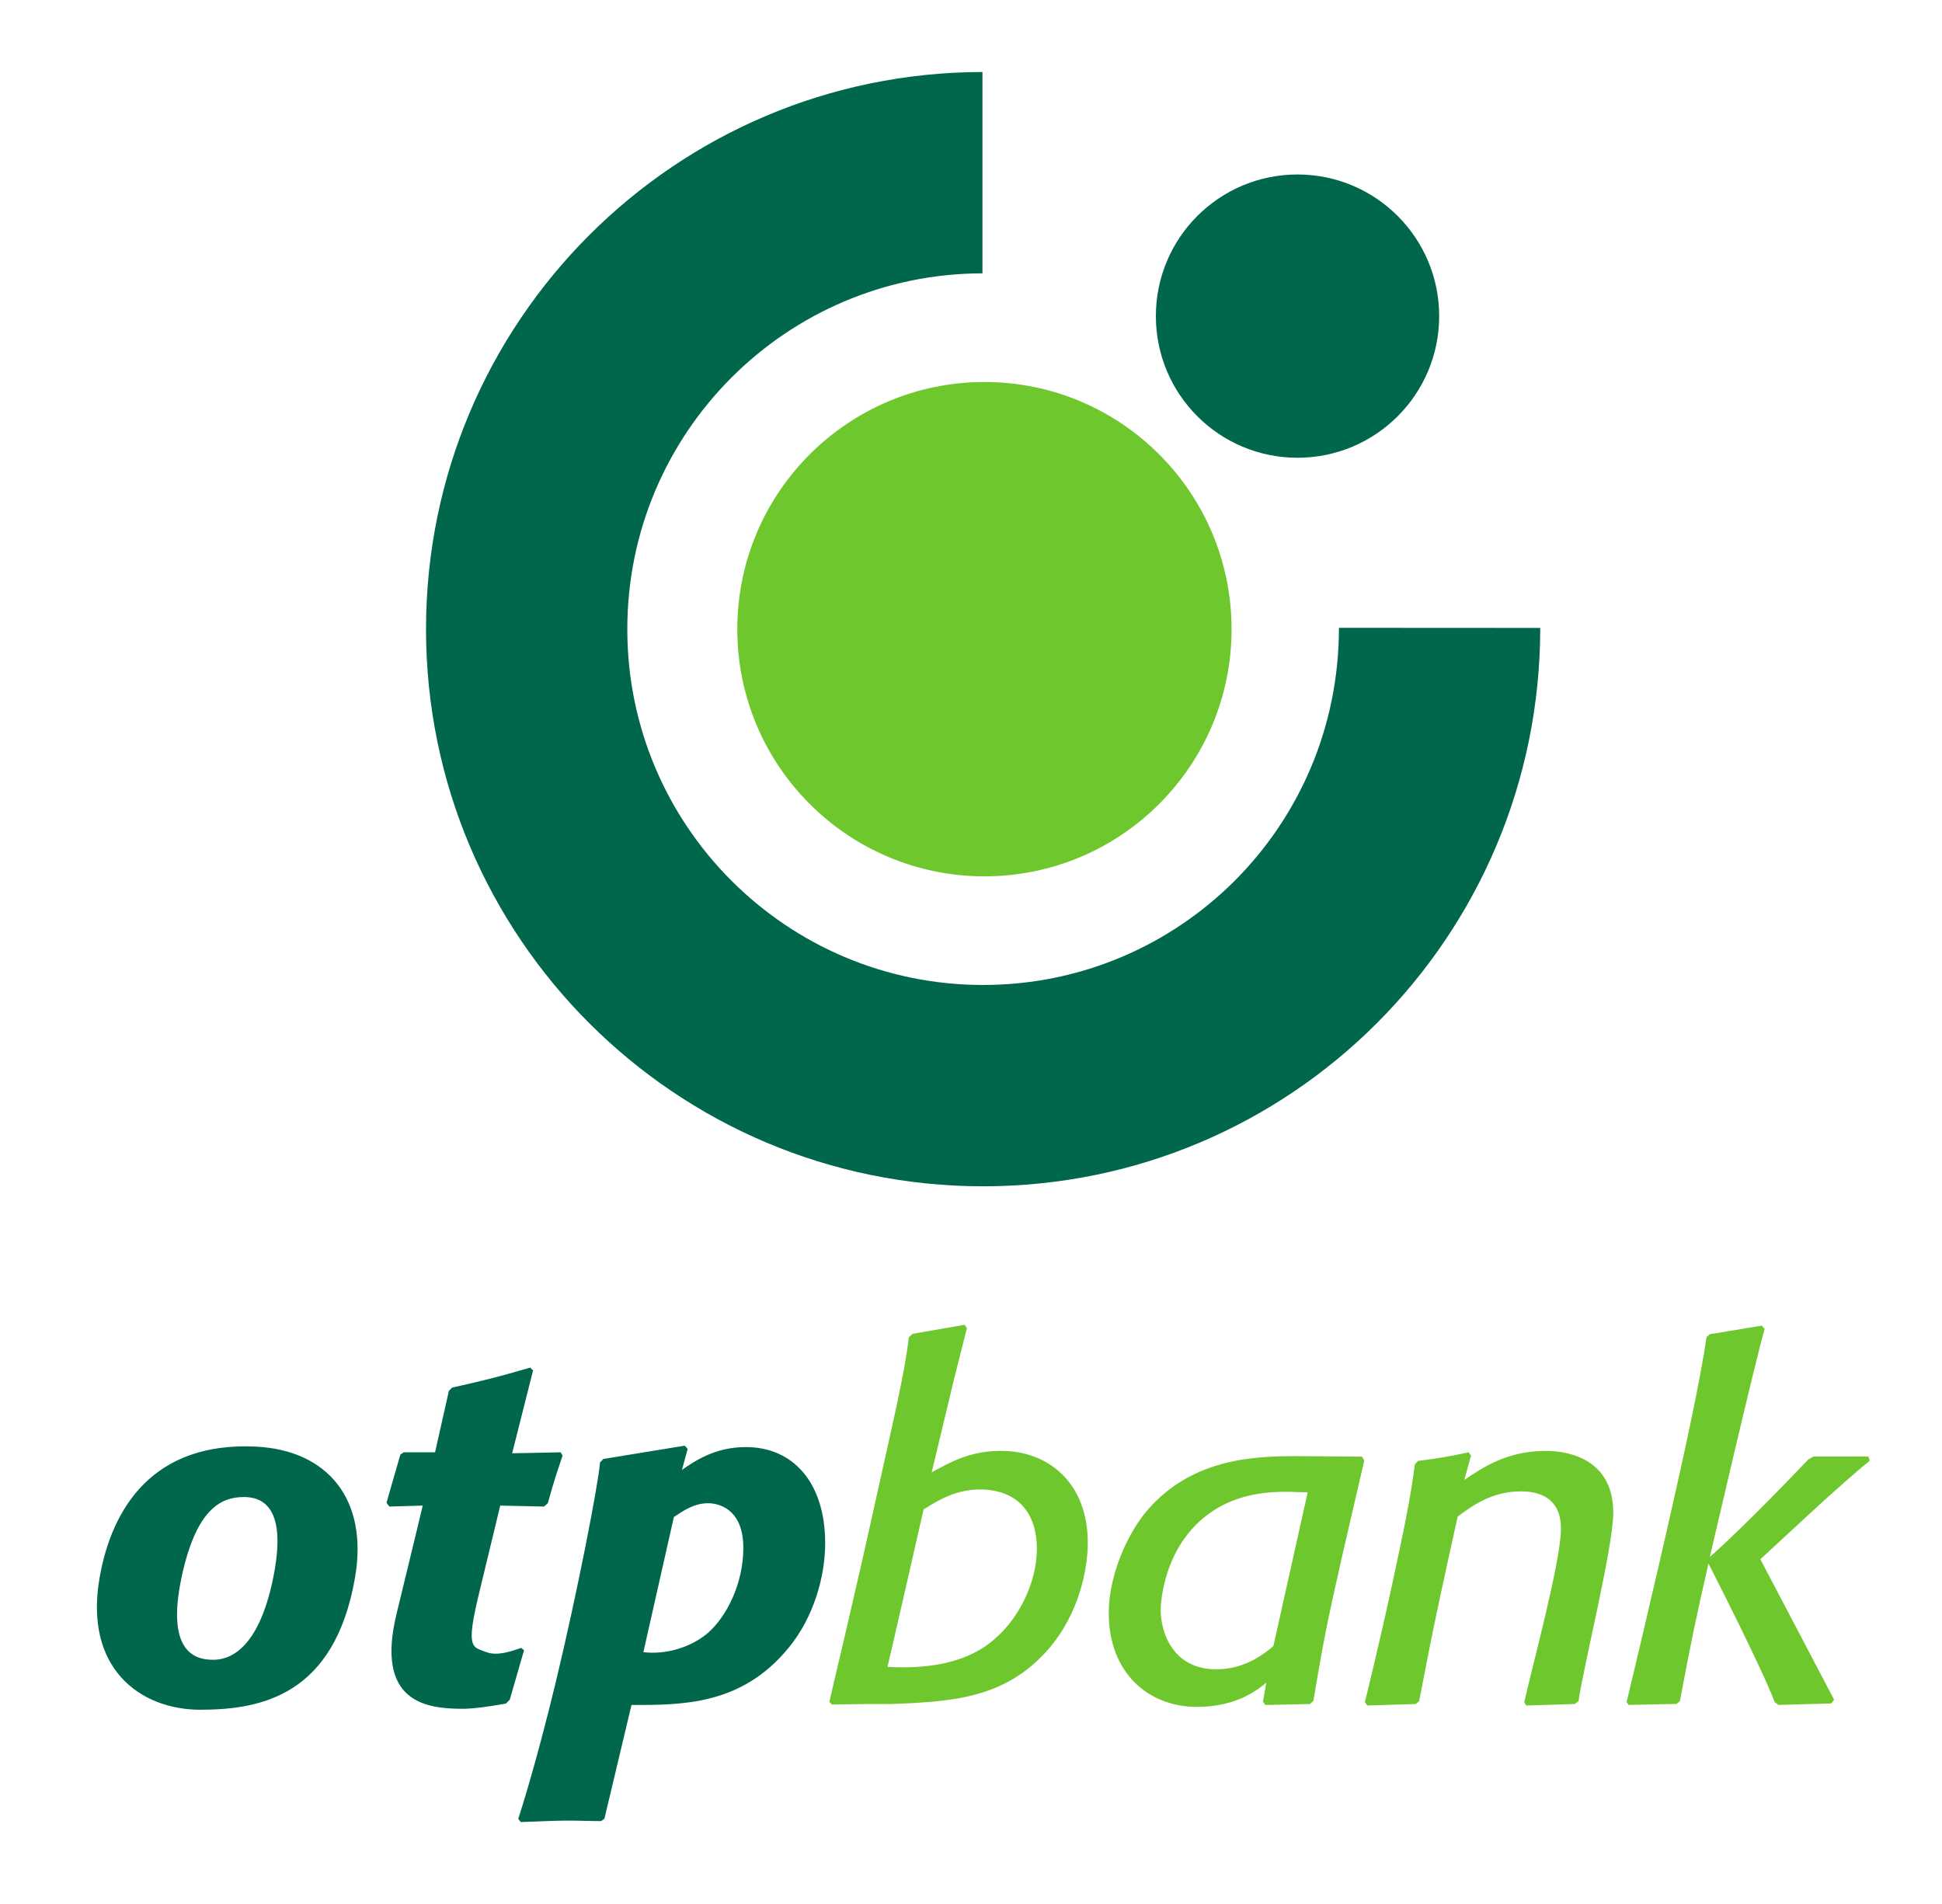
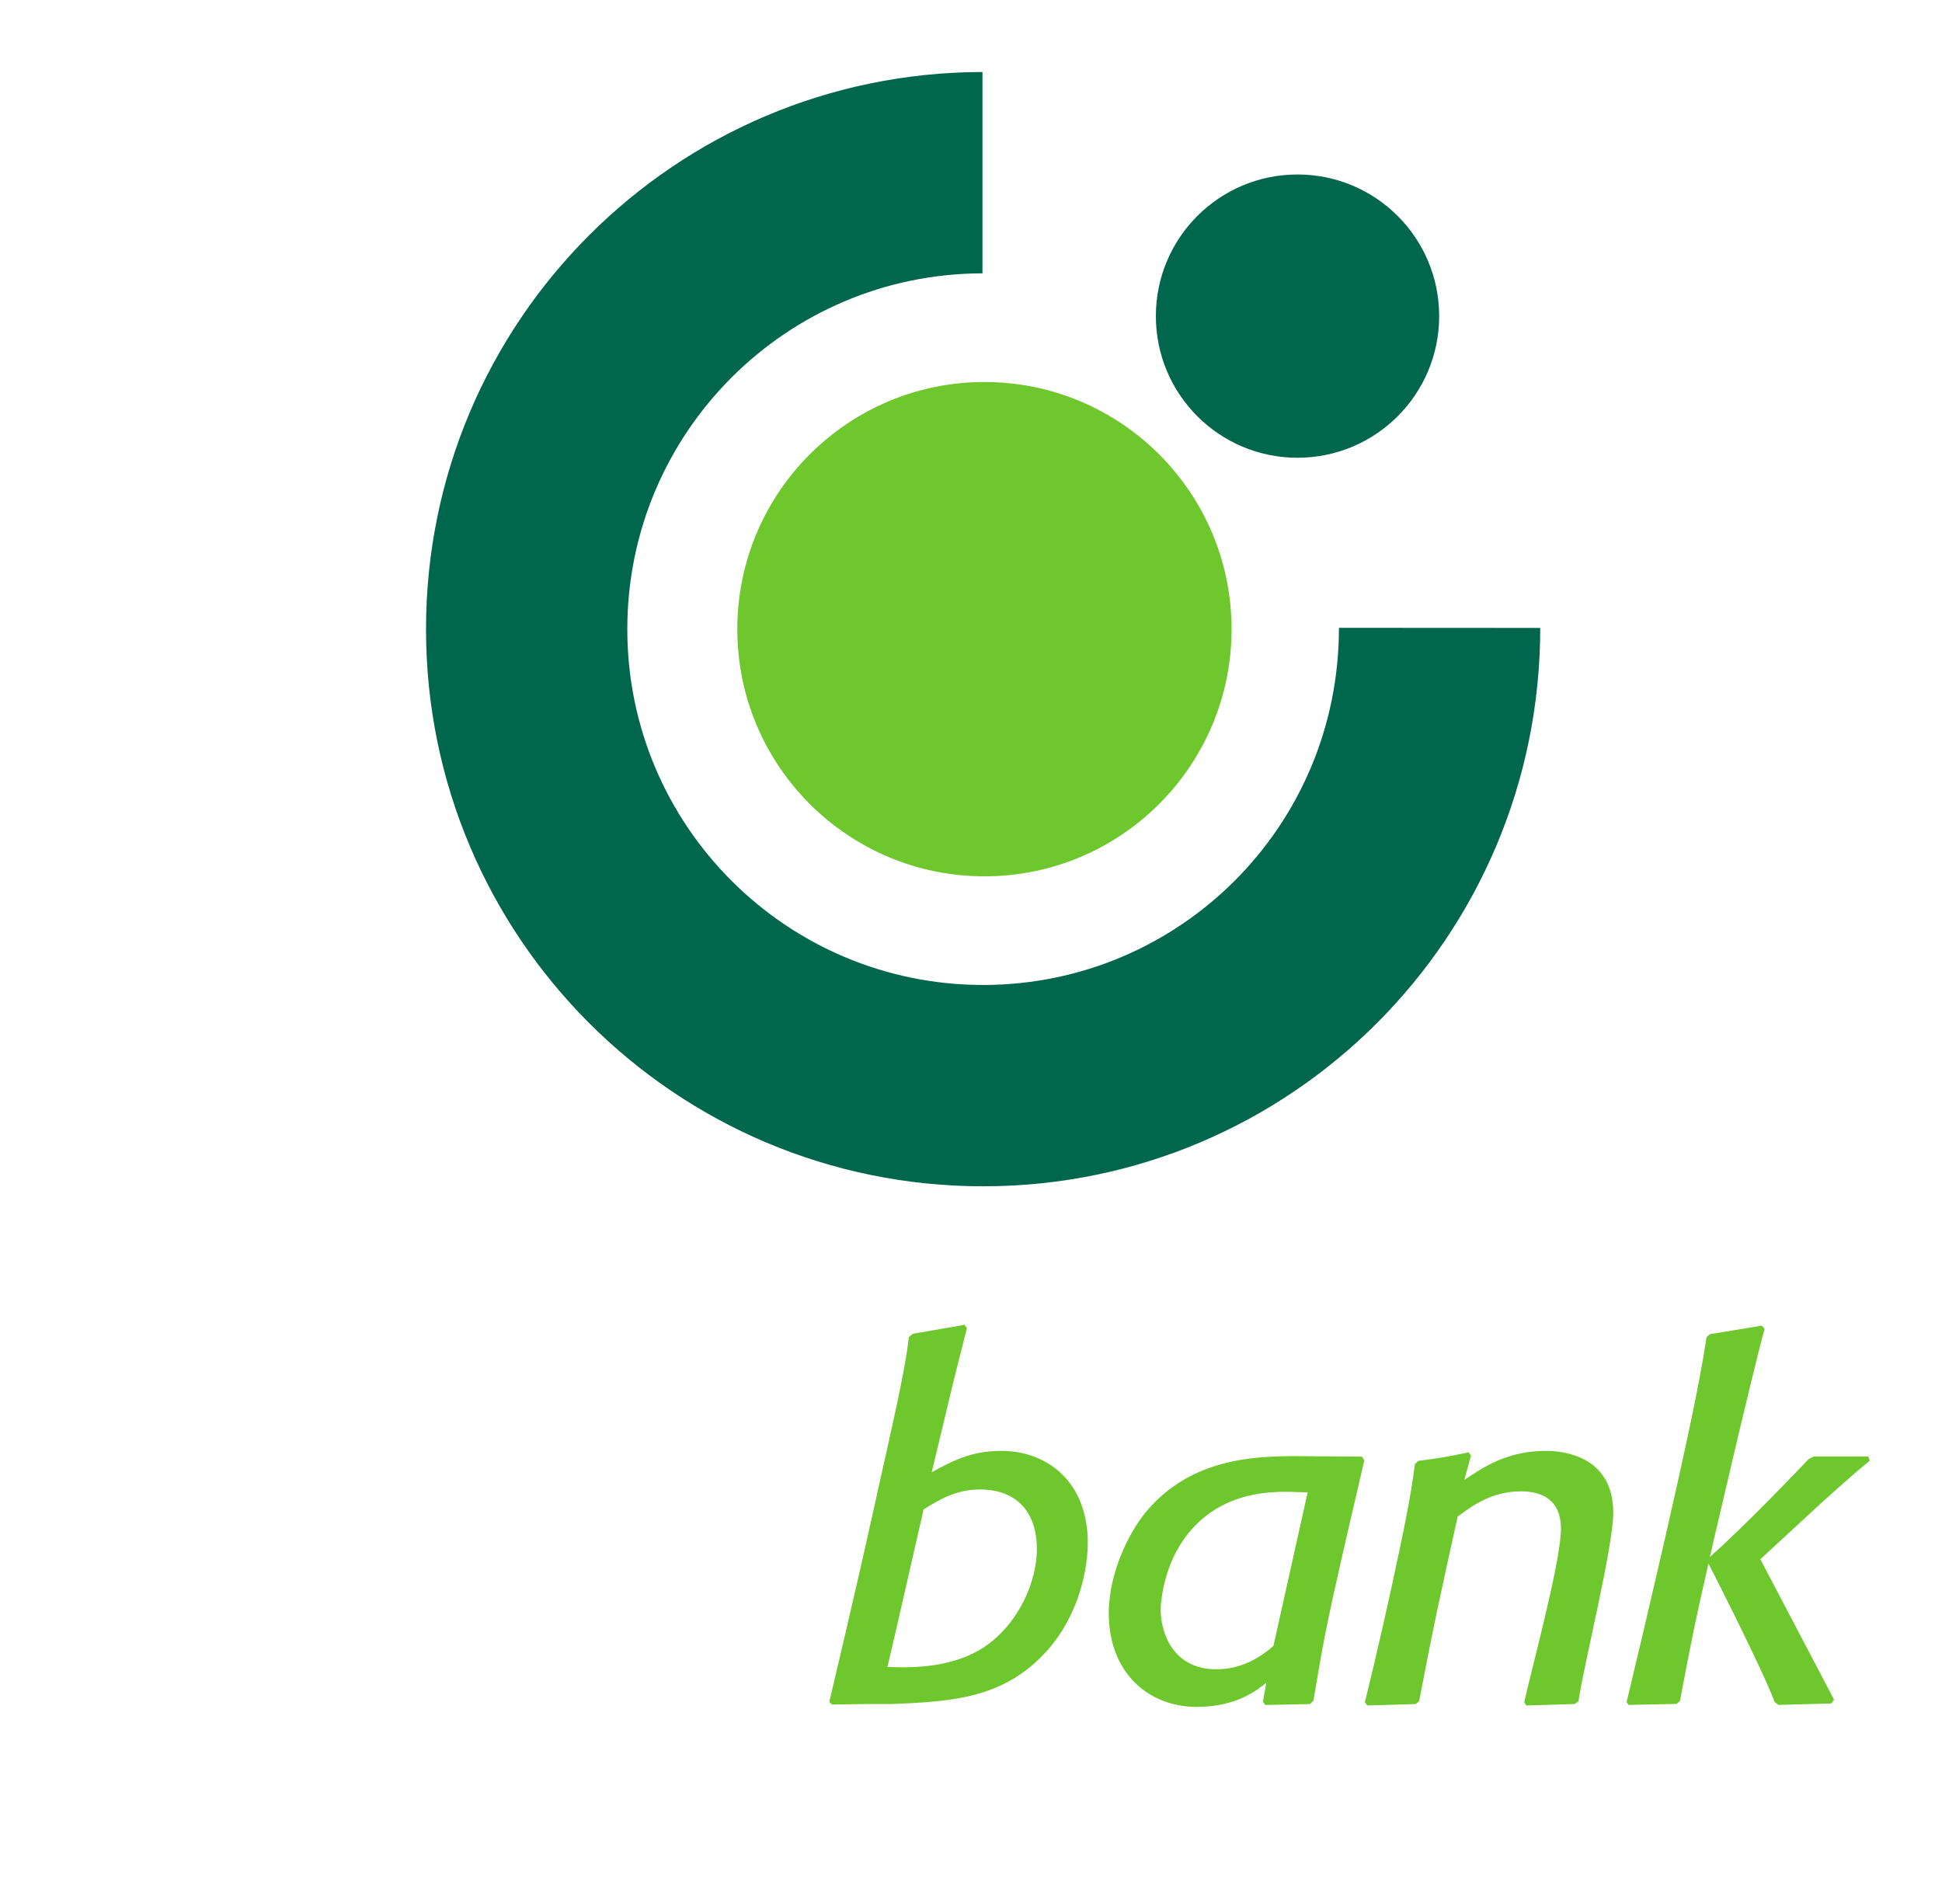
<svg xmlns="http://www.w3.org/2000/svg" width="51" height="50" viewBox="0 0 51 50" fill="none">
-   <path d="M16.896 43.387C17.489 43.458 18.134 43.262 18.571 42.899C19.071 42.475 19.521 41.6 19.521 40.65C19.521 39.601 18.846 39.476 18.596 39.476C18.234 39.476 17.959 39.663 17.697 39.838L16.896 43.387ZM17.909 38.601C18.234 38.376 18.771 38.001 19.584 38.001C20.833 38.001 21.67 38.938 21.67 40.525C21.67 41.425 21.358 42.487 20.708 43.275C19.471 44.786 17.909 44.774 16.584 44.774L15.873 47.761L15.786 47.823C15.498 47.823 15.223 47.81 14.936 47.81C14.511 47.81 14.136 47.836 13.674 47.848L13.611 47.761C13.611 47.761 14.051 46.436 14.599 44.159C15.174 41.77 15.712 38.971 15.759 38.401L15.847 38.313L17.984 37.964L18.059 38.051L17.909 38.601ZM13.387 44.636L13.287 44.736C12.887 44.812 12.418 44.874 12.162 44.874C11.219 44.874 9.834 44.731 10.421 42.351C10.816 40.741 11.101 39.538 11.101 39.538L10.225 39.563L10.15 39.463L10.513 38.201L10.601 38.139H11.425L11.788 36.526L11.875 36.439C12.813 36.227 13.062 36.164 13.924 35.914L13.999 35.989L13.45 38.164L14.724 38.139L14.774 38.226C14.599 38.751 14.549 38.889 14.386 39.476L14.287 39.563L13.137 39.538C13.137 39.538 12.904 40.508 12.577 41.858C12.224 43.318 12.409 43.243 12.763 43.383C13.066 43.502 13.462 43.35 13.687 43.275L13.762 43.337L13.387 44.636H13.387ZM6.403 39.313C5.815 39.313 5.15 39.612 4.766 41.432C4.34 43.458 5.19 43.587 5.603 43.587C5.978 43.587 6.776 43.383 7.173 41.444C7.451 40.088 7.23 39.313 6.403 39.313ZM9.321 41.444C8.783 44.508 6.877 44.899 5.263 44.899C3.669 44.899 2.201 43.801 2.616 41.428C2.941 39.574 4.042 37.858 6.72 37.989C8.587 38.08 9.686 39.36 9.321 41.444Z" fill="#00674C" />
-   <path d="M46.23 40.947L48.166 44.634L48.091 44.734L46.704 44.772L46.604 44.696C46.28 43.818 44.867 41.06 44.867 41.06C44.505 42.647 44.43 43.022 44.117 44.671L44.03 44.746L42.768 44.772L42.718 44.696C42.718 44.696 43.385 41.925 43.961 39.36C44.231 38.161 44.651 36.262 44.817 35.112L44.904 35.037L46.266 34.812L46.342 34.899C46.09 35.763 44.904 40.885 44.904 40.885C45.8 40.1 47.291 38.536 47.491 38.324L47.629 38.248H49.066L49.103 38.361C48.748 38.641 48.091 39.235 47.853 39.448L46.23 40.947L46.23 40.947ZM41.454 44.674L41.355 44.749L40.08 44.787L40.03 44.7C40.214 43.858 40.983 41.039 40.993 40.163C41.001 39.413 40.53 39.164 39.943 39.164C39.168 39.164 38.655 39.551 38.281 39.826C37.818 41.925 37.668 42.587 37.269 44.674L37.181 44.749L35.907 44.787L35.844 44.7C35.844 44.7 36.223 43.17 36.566 41.579C36.834 40.334 37.054 39.308 37.156 38.452L37.244 38.364C37.831 38.289 37.968 38.264 38.569 38.139L38.631 38.226L38.456 38.863C38.943 38.539 39.568 38.101 40.605 38.101C41.017 38.101 42.367 38.214 42.367 39.726C42.367 40.63 41.577 43.792 41.454 44.674ZM34.342 39.189C34.154 39.189 33.967 39.176 33.779 39.176C33.367 39.176 32.555 39.201 31.817 39.702C30.506 40.6 30.481 42.212 30.481 42.276C30.481 42.875 30.805 43.837 31.942 43.837C32.28 43.837 32.838 43.758 33.442 43.224L34.342 39.189ZM35.267 40.776C34.829 42.7 34.742 43.175 34.492 44.662L34.404 44.749L33.23 44.774L33.167 44.687L33.255 44.188C33.042 44.362 32.493 44.824 31.43 44.824C30.155 44.824 29.118 43.925 29.118 42.362C29.118 41.376 29.593 40.3 30.118 39.676C31.28 38.314 32.892 38.239 34.042 38.239L35.766 38.252L35.829 38.351L35.267 40.776ZM23.306 43.775C24.013 43.808 25.056 43.787 25.868 43.238C26.792 42.6 27.23 41.488 27.23 40.688C27.23 39.551 26.542 39.114 25.743 39.114C25.105 39.114 24.655 39.389 24.255 39.638C24.255 39.638 23.384 43.468 23.306 43.775ZM21.781 44.687C21.865 44.308 22.403 42.088 22.954 39.59C23.425 37.449 23.753 36.113 23.868 35.115L23.968 35.027L25.331 34.79L25.393 34.877L25.043 36.265L24.468 38.664C24.993 38.377 25.492 38.101 26.292 38.101C27.529 38.101 28.567 38.938 28.567 40.514C28.567 41.151 28.367 42.35 27.529 43.312C26.405 44.6 25.018 44.687 23.406 44.749H22.719L21.844 44.762L21.781 44.687Z" fill="#6EC72D" />
+   <path d="M46.23 40.947L48.166 44.634L48.091 44.734L46.704 44.772L46.604 44.696C46.28 43.818 44.867 41.06 44.867 41.06C44.505 42.647 44.43 43.022 44.117 44.671L44.03 44.746L42.768 44.772L42.718 44.696C42.718 44.696 43.385 41.925 43.961 39.36C44.231 38.161 44.651 36.262 44.817 35.112L44.904 35.037L46.266 34.812L46.342 34.899C46.09 35.763 44.904 40.885 44.904 40.885C45.8 40.1 47.291 38.536 47.491 38.324L47.629 38.248H49.066L49.103 38.361C48.748 38.641 48.091 39.235 47.853 39.448L46.23 40.947L46.23 40.947ZM41.454 44.674L41.355 44.749L40.08 44.787L40.03 44.7C40.214 43.858 40.983 41.039 40.993 40.163C41.001 39.413 40.53 39.164 39.943 39.164C39.168 39.164 38.655 39.551 38.281 39.826C37.818 41.925 37.668 42.587 37.269 44.674L37.181 44.749L35.907 44.787L35.844 44.7C35.844 44.7 36.223 43.17 36.566 41.579C36.834 40.334 37.054 39.308 37.156 38.452L37.244 38.364C37.831 38.289 37.968 38.264 38.569 38.139L38.631 38.226L38.456 38.863C38.943 38.539 39.568 38.101 40.605 38.101C41.017 38.101 42.367 38.214 42.367 39.726C42.367 40.63 41.577 43.792 41.454 44.674ZM34.342 39.189C34.154 39.189 33.967 39.176 33.779 39.176C33.367 39.176 32.555 39.201 31.817 39.702C30.506 40.6 30.481 42.212 30.481 42.276C30.481 42.875 30.805 43.837 31.942 43.837C32.28 43.837 32.838 43.758 33.442 43.224L34.342 39.189ZM35.267 40.776C34.829 42.7 34.742 43.175 34.492 44.662L34.404 44.749L33.23 44.774L33.167 44.687L33.255 44.188C33.042 44.362 32.493 44.824 31.43 44.824C30.155 44.824 29.118 43.925 29.118 42.362C29.118 41.376 29.593 40.3 30.118 39.676C31.28 38.314 32.892 38.239 34.042 38.239L35.766 38.252L35.829 38.351ZM23.306 43.775C24.013 43.808 25.056 43.787 25.868 43.238C26.792 42.6 27.23 41.488 27.23 40.688C27.23 39.551 26.542 39.114 25.743 39.114C25.105 39.114 24.655 39.389 24.255 39.638C24.255 39.638 23.384 43.468 23.306 43.775ZM21.781 44.687C21.865 44.308 22.403 42.088 22.954 39.59C23.425 37.449 23.753 36.113 23.868 35.115L23.968 35.027L25.331 34.79L25.393 34.877L25.043 36.265L24.468 38.664C24.993 38.377 25.492 38.101 26.292 38.101C27.529 38.101 28.567 38.938 28.567 40.514C28.567 41.151 28.367 42.35 27.529 43.312C26.405 44.6 25.018 44.687 23.406 44.749H22.719L21.844 44.762L21.781 44.687Z" fill="#6EC72D" />
  <path d="M19.363 16.523C19.363 12.938 22.269 10.032 25.853 10.032C29.438 10.032 32.343 12.938 32.343 16.523C32.343 20.107 29.438 23.013 25.853 23.013C22.269 23.013 19.363 20.107 19.363 16.523Z" fill="#6EC72D" />
  <path d="M30.355 8.301C30.355 6.247 32.02 4.582 34.074 4.582C36.129 4.582 37.795 6.247 37.795 8.301C37.795 10.356 36.129 12.021 34.074 12.021C32.02 12.021 30.355 10.356 30.355 8.301ZM11.188 16.523C11.188 8.447 17.729 1.9 25.801 1.891V7.178C20.648 7.187 16.474 11.367 16.474 16.523C16.474 21.683 20.658 25.866 25.818 25.866C30.948 25.866 35.163 21.723 35.163 16.487L40.449 16.49C40.449 24.603 33.899 31.153 25.818 31.153C17.738 31.153 11.188 24.603 11.188 16.522" fill="#00674C" />
</svg>